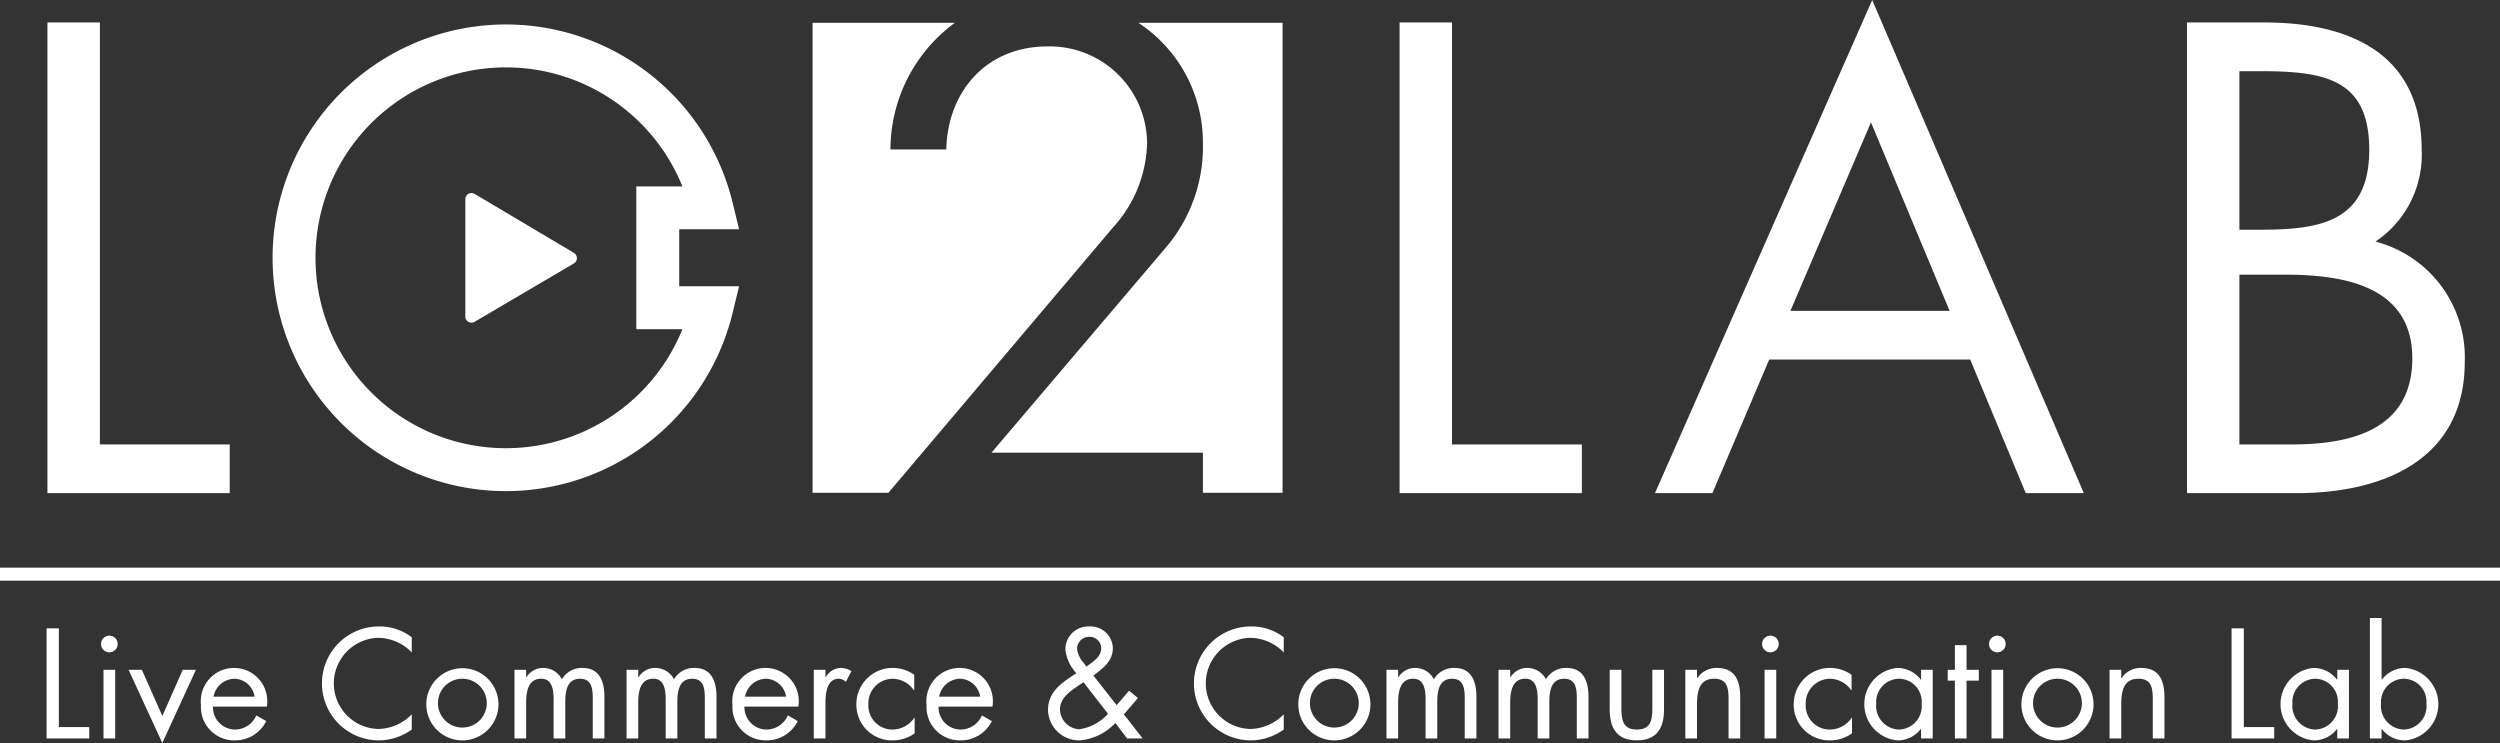
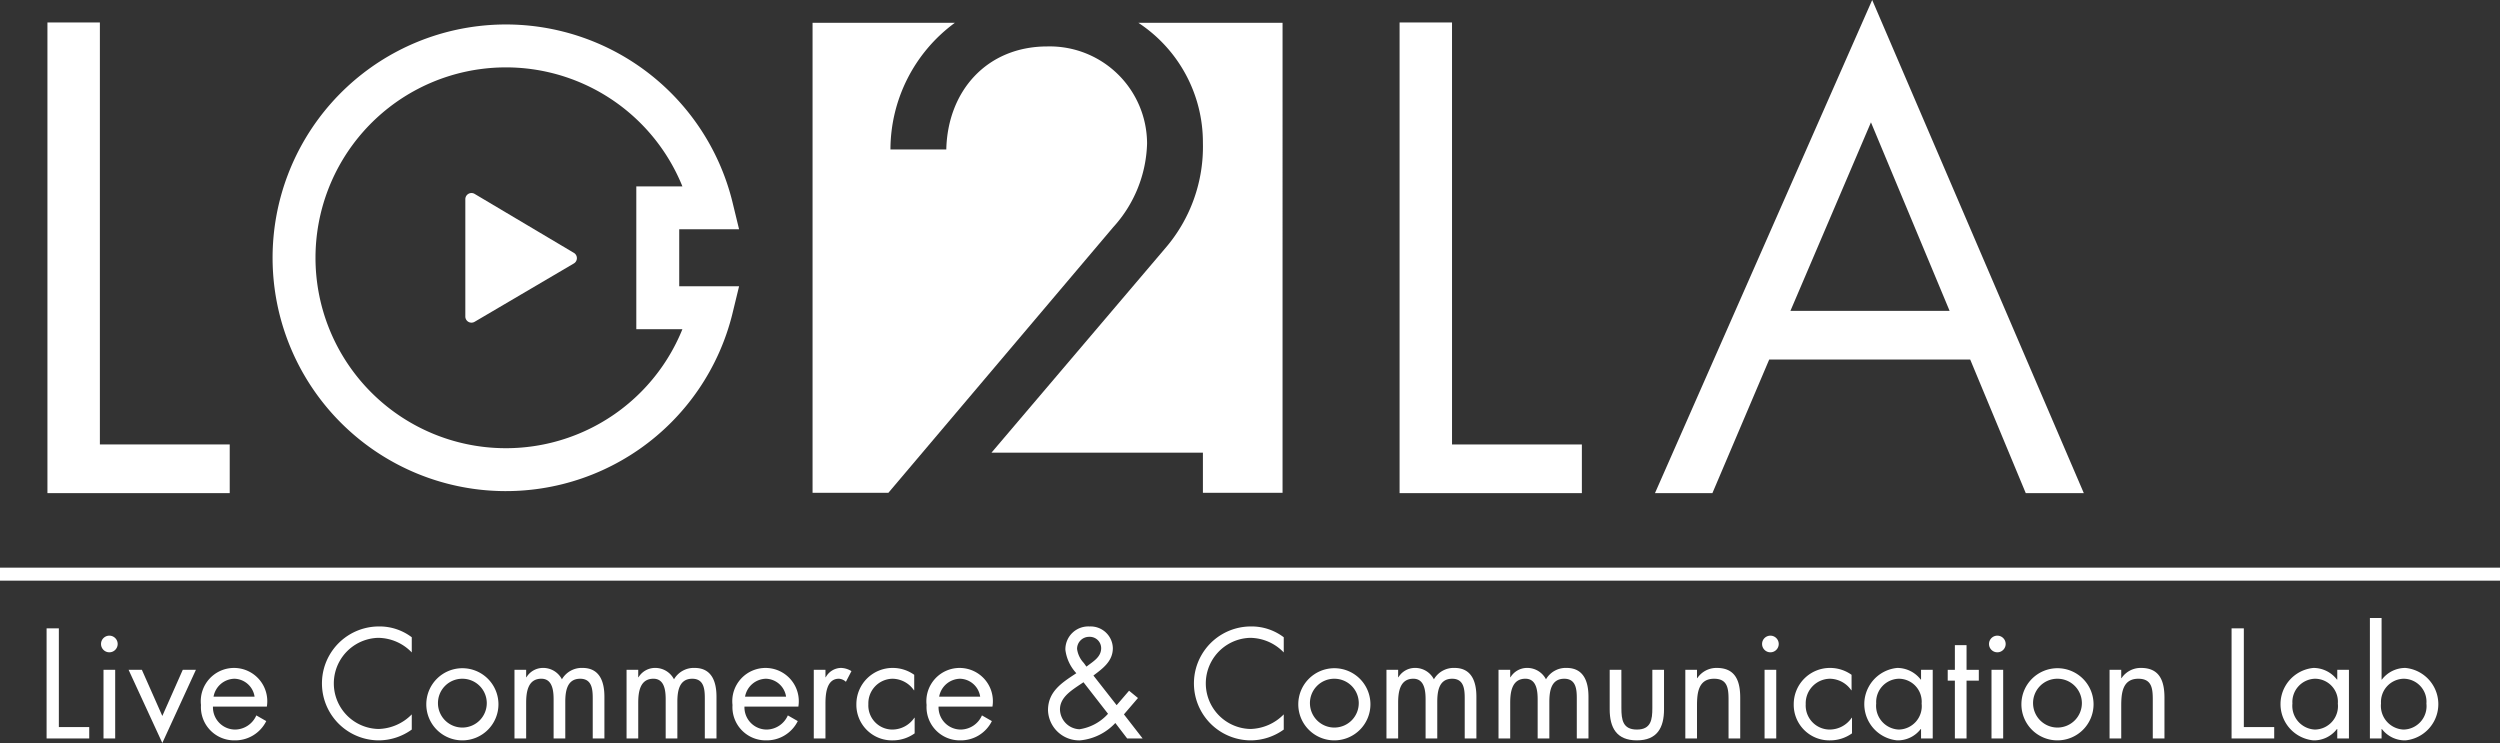
<svg xmlns="http://www.w3.org/2000/svg" id="レイヤー_1" data-name="レイヤー 1" viewBox="0 0 192.257 57.138">
  <rect x="0" y="0" width="192.257" height="57.138" fill="#333333" stroke="none" />
  <defs>
    <style>.cls-1,.cls-2{fill:#fff;}.cls-2,.cls-3{stroke:#fff;stroke-miterlimit:10;}.cls-3{fill:none;stroke-width:3.3px;}</style>
  </defs>
  <title>logo</title>
  <path class="cls-1" d="M7.681,34.179h9.985v3.744H3.648V1.728H7.681Z" />
  <path class="cls-1" d="M111.665,34.179h9.985v3.744H107.632V1.728h4.032Z" />
  <path class="cls-1" d="M136.057,27.65l-4.368,10.273H127.272L143.977,0,160.251,37.923h-4.465L151.514,27.65Zm7.825-18.242L137.689,23.906H149.93Z" />
-   <path class="cls-1" d="M168.184,1.728h5.952c6.577,0,12.097,2.4,12.097,9.793a8.031,8.031,0,0,1-3.552,7.057,9.2,9.2,0,0,1,6.865,9.265c0,7.201-5.809,10.081-12.961,10.081h-8.4Zm4.032,15.938h1.536c4.56,0,8.449-.528,8.449-6.144,0-5.473-3.457-6.048-8.401-6.048h-1.584Zm0,16.514h4.032c4.513,0,9.265-1.105,9.265-6.625,0-5.616-5.377-6.432-9.793-6.432h-3.504Z" />
  <line class="cls-2" y1="44.154" x2="192.257" y2="44.154" />
  <path class="cls-1" d="M4.526,55.914H6.862V56.79H3.583V48.322h.943Z" />
  <path class="cls-1" d="M9.049,49.524a.64.64,0,1,1-1.28,0,.64.64,0,0,1,1.28,0ZM8.858,56.79H7.96V51.512h.898Z" />
  <path class="cls-1" d="M12.483,55.06l1.572-3.549h1.011l-2.583,5.627L9.889,51.512h1.022Z" />
  <path class="cls-1" d="M16.377,54.342a1.71,1.71,0,0,0,1.729,1.763,1.807,1.807,0,0,0,1.606-1.089l.764.438a2.664,2.664,0,0,1-2.437,1.482,2.555,2.555,0,0,1-2.583-2.718,2.558,2.558,0,1,1,5.065.123Zm3.201-.764a1.611,1.611,0,0,0-1.55-1.381,1.669,1.669,0,0,0-1.606,1.381Z" />
  <path class="cls-1" d="M31.666,50.175a3.624,3.624,0,0,0-2.583-1.123A3.505,3.505,0,0,0,29.106,56.06a3.707,3.707,0,0,0,2.56-1.123v1.168a4.361,4.361,0,0,1-2.527.831,4.38,4.38,0,1,1,0-8.76,4.088,4.088,0,0,1,2.527.831Z" />
  <path class="cls-1" d="M32.784,54.162a2.774,2.774,0,1,1,2.774,2.774A2.77,2.77,0,0,1,32.784,54.162Zm.898-.011a1.877,1.877,0,1,0,1.875-1.954A1.869,1.869,0,0,0,33.683,54.151Z" />
  <path class="cls-1" d="M40.462,52.084h.022a1.49,1.49,0,0,1,1.269-.719,1.619,1.619,0,0,1,1.46.876,1.758,1.758,0,0,1,1.583-.876c1.348,0,1.685,1.101,1.685,2.212V56.79H45.583V53.724c0-.685-.045-1.527-.966-1.527-1.033,0-1.145 1-1.145,1.797V56.79h-.898V53.791c0-.651-.079-1.595-.943-1.595-1.056,0-1.168,1.067-1.168,1.864V56.79h-.898V51.512h.898Z" />
  <path class="cls-1" d="M49.081,52.084h.022a1.49,1.49,0,0,1,1.269-.719,1.619,1.619,0,0,1,1.46.876,1.758,1.758,0,0,1,1.583-.876c1.348,0,1.685,1.101,1.685,2.212V56.79h-.898V53.724c0-.685-.045-1.527-.966-1.527-1.033,0-1.145 1-1.145,1.797V56.79h-.898V53.791c0-.651-.079-1.595-.943-1.595-1.056,0-1.168,1.067-1.168,1.864V56.79h-.898V51.512h.898Z" />
  <path class="cls-1" d="M57.251,54.342a1.71,1.71,0,0,0,1.73,1.763,1.807,1.807,0,0,0,1.606-1.089l.764.438a2.664,2.664,0,0,1-2.437,1.482,2.555,2.555,0,0,1-2.583-2.718,2.558,2.558,0,1,1,5.065.123Zm3.201-.764a1.611,1.611,0,0,0-1.55-1.381,1.669,1.669,0,0,0-1.606,1.381Z" />
  <path class="cls-1" d="M63.48,52.084h.022a1.359,1.359,0,0,1,1.168-.719,1.589,1.589,0,0,1,.809.247l-.427.82a.876.876,0,0,0-.539-.236c-.988,0-1.033,1.269-1.033,1.954V56.79h-.898V51.512H63.48Z" />
  <path class="cls-1" d="M70.306,53.084h-.022a2.034,2.034,0,0,0-1.64-.887,1.887,1.887,0,0,0-1.864,1.954,1.851,1.851,0,0,0,1.819,1.954,2.051,2.051,0,0,0,1.718-.91h.022V56.397a2.885,2.885,0,0,1-1.673.539,2.734,2.734,0,0,1-2.808-2.785,2.785,2.785,0,0,1,2.819-2.785,2.843,2.843,0,0,1,1.629.528Z" />
  <path class="cls-1" d="M72.178,54.342a1.71,1.71,0,0,0,1.73,1.763,1.807,1.807,0,0,0,1.606-1.089l.764.438A2.664,2.664,0,0,1,73.84,56.936a2.555,2.555,0,0,1-2.583-2.718,2.558,2.558,0,1,1,5.065.123Zm3.201-.764a1.611,1.611,0,0,0-1.55-1.381,1.669,1.669,0,0,0-1.606,1.381Z" />
  <path class="cls-1" d="M85.772,55.6a4.252,4.252,0,0,1-2.707,1.336,2.396,2.396,0,0,1-2.471-2.313c0-1.415,1.022-2.089,2.078-2.785l.101-.067a3.224,3.224,0,0,1-.842-1.797,1.761,1.761,0,0,1,1.853-1.797,1.711,1.711,0,0,1,1.797,1.662c0,1.011-.764,1.561-1.494,2.111l1.786,2.28.955-1.112.685.561L86.434,54.937l1.438,1.853h-1.19Zm-2.853-2.864c-.64.438-1.404.955-1.404,1.819a1.561,1.561,0,0,0,1.494,1.527,3.697,3.697,0,0,0,2.201-1.19l-1.887-2.426Zm.708-1.527c.483-.371,1.056-.696,1.056-1.37a.878.878,0,0,0-.921-.865.923.923,0,0,0-.932.932,1.941,1.941,0,0,0,.517,1.078l.202.281Z" />
  <path class="cls-1" d="M98.724,50.175a3.624,3.624,0,0,0-2.583-1.123,3.505,3.505,0,0,0,.022,7.008,3.707,3.707,0,0,0,2.561-1.123v1.168a4.361,4.361,0,0,1-2.527.831,4.38,4.38,0,1,1,0-8.76,4.088,4.088,0,0,1,2.527.831Z" />
  <path class="cls-1" d="M99.842,54.162a2.774,2.774,0,1,1,2.774,2.774A2.77,2.77,0,0,1,99.842,54.162Zm.898-.011a1.877,1.877,0,1,0,1.875-1.954A1.869,1.869,0,0,0,100.74,54.151Z" />
  <path class="cls-1" d="M107.52,52.084h.022a1.49,1.49,0,0,1,1.269-.719,1.619,1.619,0,0,1,1.46.876,1.758,1.758,0,0,1,1.583-.876c1.348,0,1.685,1.101,1.685,2.212V56.79h-.898V53.724c0-.685-.045-1.527-.966-1.527-1.033,0-1.145 1-1.145,1.797V56.79h-.898V53.791c0-.651-.079-1.595-.943-1.595-1.056,0-1.168,1.067-1.168,1.864V56.79h-.898V51.512h.898Z" />
  <path class="cls-1" d="M116.139,52.084h.022a1.49,1.49,0,0,1,1.269-.719,1.618,1.618,0,0,1,1.46.876,1.758,1.758,0,0,1,1.583-.876c1.348,0,1.685,1.101,1.685,2.212V56.79H121.26V53.724c0-.685-.045-1.527-.966-1.527-1.033,0-1.145 1-1.145,1.797V56.79H118.25V53.791c0-.651-.079-1.595-.943-1.595-1.056,0-1.168,1.067-1.168,1.864V56.79H115.24V51.512h.898Z" />
  <path class="cls-1" d="M124.69,54.454c0,.887.101,1.651,1.19,1.651s1.19-.764,1.19-1.651V51.512h.898v3.043c0,1.404-.528,2.381-2.089,2.381s-2.089-.977-2.089-2.381V51.512h.898Z" />
  <path class="cls-1" d="M130.504,52.152h.022a1.771,1.771,0,0,1,1.505-.786c1.46,0,1.797,1.056,1.797,2.291V56.79H132.93V53.814c0-.854-.067-1.617-1.112-1.617-1.235,0-1.314,1.145-1.314,2.089V56.79h-.898V51.512h.898Z" />
  <path class="cls-1" d="M136.789,49.524a.64.64,0,1,1-1.28,0,.64.64,0,0,1,1.28,0Zm-.191,7.266H135.7V51.512h.898Z" />
  <path class="cls-1" d="M142.391,53.084h-.022a2.034,2.034,0,0,0-1.64-.887,1.887,1.887,0,0,0-1.864,1.954,1.851,1.851,0,0,0,1.819,1.954,2.051,2.051,0,0,0,1.718-.91h.022V56.397a2.885,2.885,0,0,1-1.673.539,2.735,2.735,0,0,1-2.808-2.785,2.785,2.785,0,0,1,2.819-2.785,2.843,2.843,0,0,1,1.628.528Z" />
  <path class="cls-1" d="M148.632,56.79h-.898v-.73h-.022a2.219,2.219,0,0,1-1.819.876,2.798,2.798,0,0,1,.011-5.57,2.282,2.282,0,0,1,1.808.898h.022v-.752h.898Zm-4.346-2.695a1.823,1.823,0,0,0,1.73,2.01,1.8,1.8,0,0,0,1.763-1.999,1.764,1.764,0,0,0-1.774-1.909A1.789,1.789,0,0,0,144.286,54.095Z" />
  <path class="cls-1" d="M151.233,56.79h-.898V52.343h-.55v-.831h.55V49.614h.898v1.898h.943v.831h-.943Z" />
  <path class="cls-1" d="M154.241,49.524a.64.64,0,1,1-1.28,0,.64.64,0,0,1,1.28,0ZM154.05,56.79h-.898V51.512h.898Z" />
  <path class="cls-1" d="M155.452,54.162a2.774,2.774,0,1,1,2.774,2.774A2.77,2.77,0,0,1,155.452,54.162Zm.898-.011a1.877,1.877,0,1,0,1.875-1.954A1.869,1.869,0,0,0,156.35,54.151Z" />
  <path class="cls-1" d="M163.129,52.152h.022a1.771,1.771,0,0,1,1.505-.786c1.46,0,1.797,1.056,1.797,2.291V56.79h-.898V53.814c0-.854-.067-1.617-1.112-1.617-1.235,0-1.314,1.145-1.314,2.089V56.79h-.898V51.512h.898Z" />
  <path class="cls-1" d="M172.557,55.914h2.336V56.79h-3.279V48.322h.943Z" />
  <path class="cls-1" d="M180.64,56.79h-.898v-.73h-.022a2.219,2.219,0,0,1-1.819.876,2.798,2.798,0,0,1,.011-5.57,2.282,2.282,0,0,1,1.808.898h.022v-.752h.898Zm-4.346-2.695a1.823,1.823,0,0,0,1.729,2.01,1.8,1.8,0,0,0,1.763-1.999,1.764,1.764,0,0,0-1.774-1.909A1.789,1.789,0,0,0,176.293,54.095Z" />
  <path class="cls-1" d="M182.252,47.525h.898v4.739h.022a2.266,2.266,0,0,1,1.808-.898,2.798,2.798,0,0,1,.011,5.57,2.22,2.22,0,0,1-1.819-.876h-.022v.73h-.898Zm.854,6.57a1.823,1.823,0,0,0,1.729,2.01,1.8,1.8,0,0,0,1.763-1.999,1.764,1.764,0,0,0-1.774-1.909A1.789,1.789,0,0,0,183.106,54.095Z" />
  <path class="cls-1" d="M88.213,11.035a7.486,7.486,0,0,0-7.669-7.464c-4.652,0-7.669,3.425-7.771,7.924H68.478a12.109,12.109,0,0,1,4.955-9.742H62.488V37.898h5.831L85.605,17.477A9.948,9.948,0,0,0,88.213,11.035Z" />
  <path class="cls-1" d="M87.543,1.753a11.002,11.002,0,0,1,4.964,9.231,11.949,11.949,0,0,1-2.914,8.129L76.249,34.809H92.507V37.898h6.125V1.753Z" />
  <path class="cls-3" d="M50.584,15.983h4.155a16.293,16.293,0,1,0,0,7.684H50.584Z" />
  <path class="cls-1" d="M35.785,24.34V15.318a.473.473,0,0,1,.715-.407l7.633,4.535a.473.473,0,0,1-.002.815l-7.633,4.487A.473.473,0,0,1,35.785,24.34Z" />
</svg>